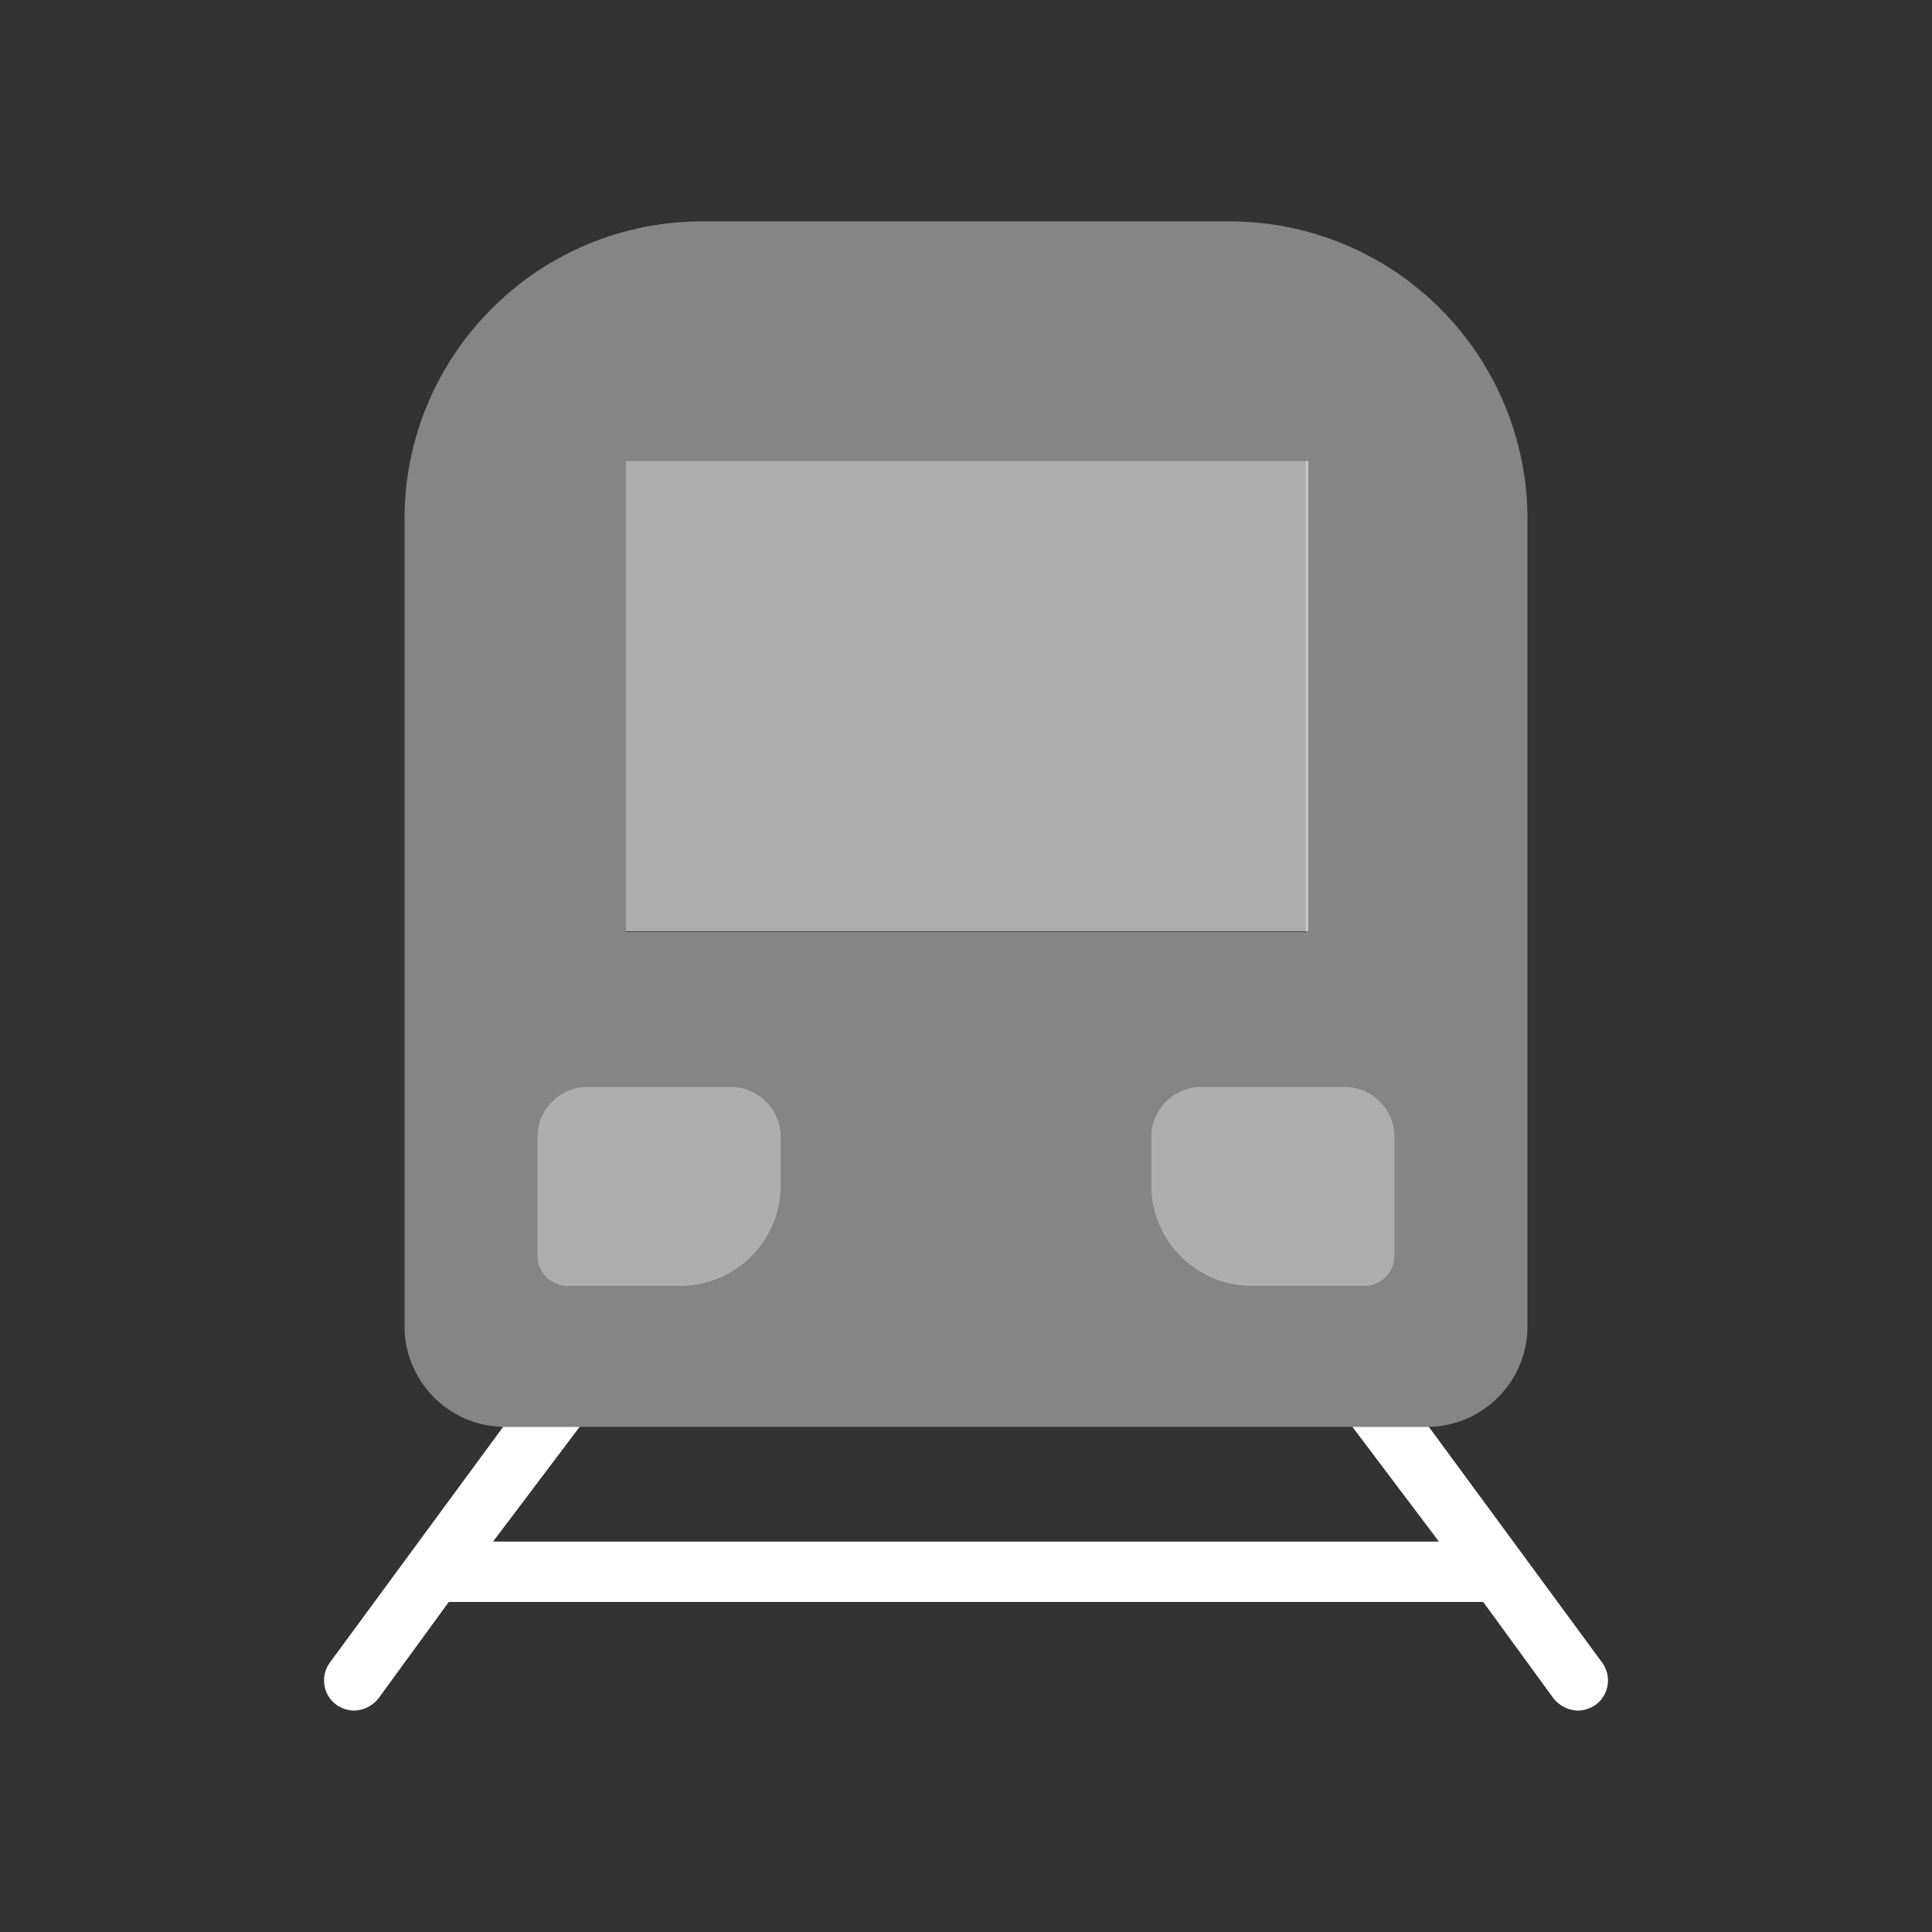
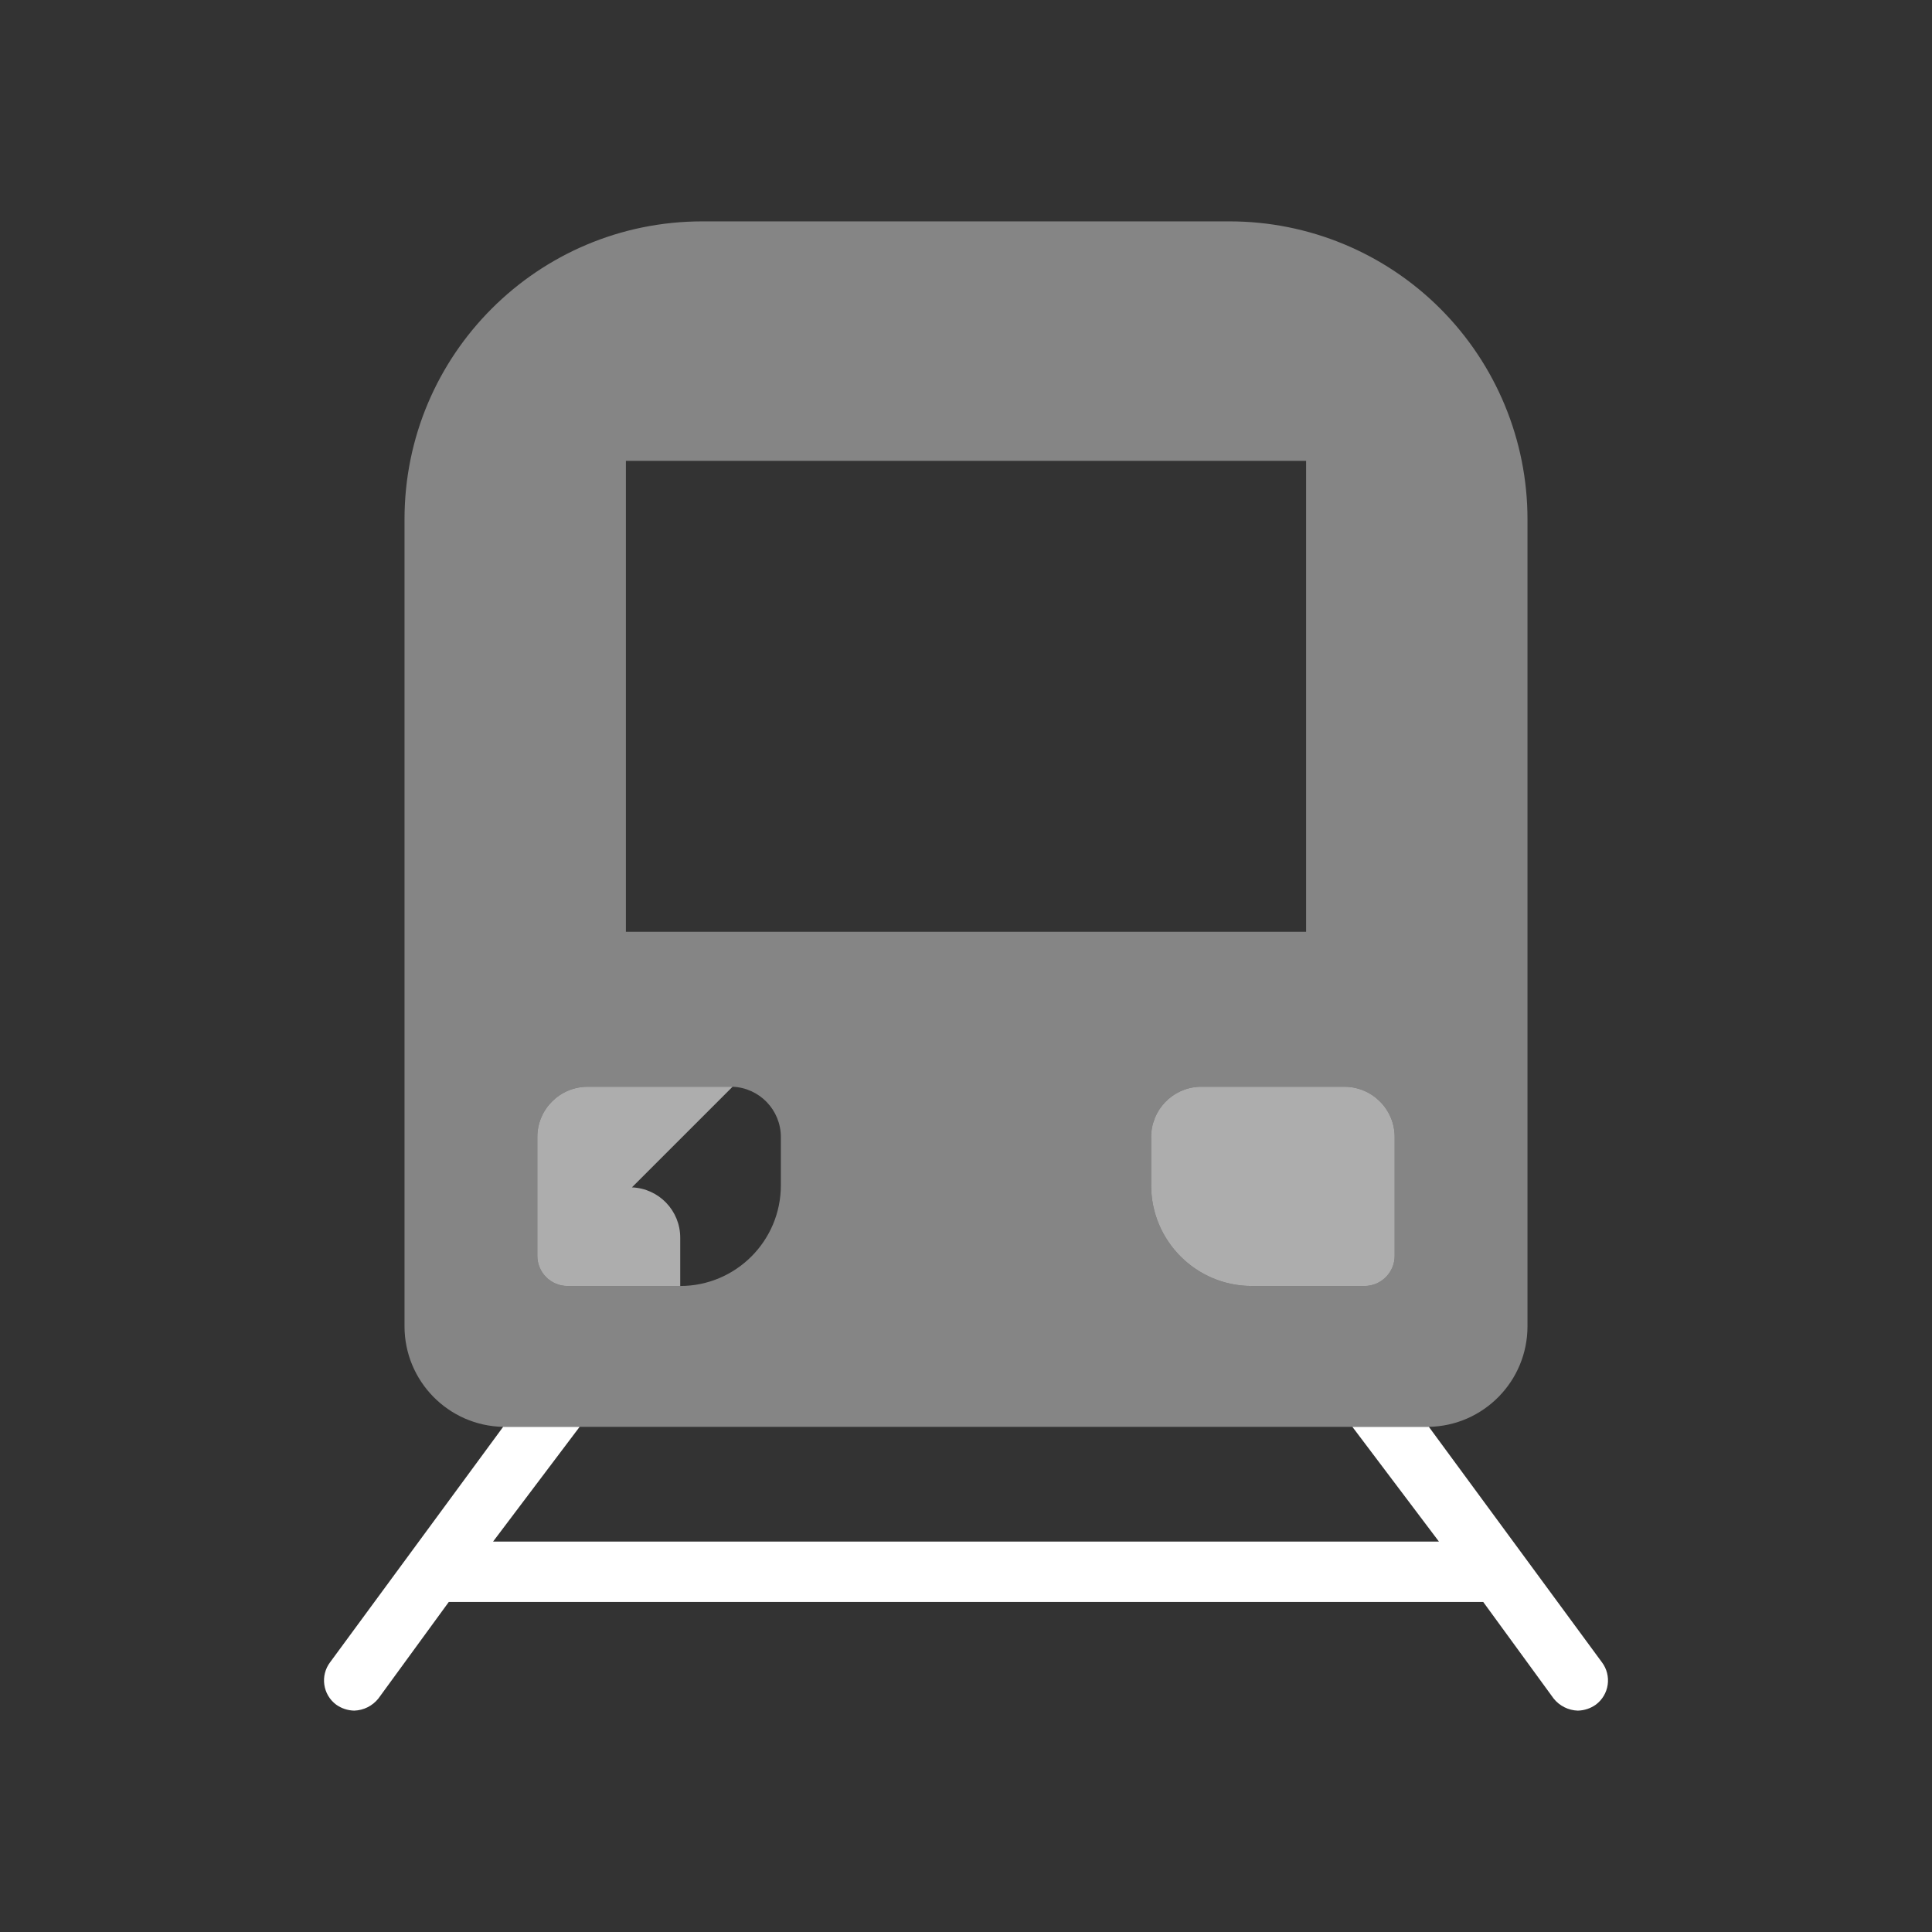
<svg xmlns="http://www.w3.org/2000/svg" fill="none" height="96" viewBox="0 0 96 96" width="96">
  <rect x="0" y="0" width="96" height="96" fill="#333333" stroke="none" />
  <g fill="#fff">
-     <path d="m31.1 22.9h33.9v23.37h-33.9z" opacity=".6" />
-     <path d="m36.4 54h-7.2c-1.381 0-2.5 1.119-2.5 2.5v5.9c0 .828.671 1.5 1.5 1.5h5.6c2.761 0 5-2.239 5-5v-2.4c.001-1.343-1.058-2.446-2.4-2.5z" opacity=".6" />
+     <path d="m36.4 54h-7.2c-1.381 0-2.5 1.119-2.5 2.5v5.9c0 .828.671 1.5 1.5 1.5h5.6v-2.4c.001-1.343-1.058-2.446-2.4-2.5z" opacity=".6" />
    <path d="m66.8 54h-7.2c-1.342.054-2.401 1.157-2.4 2.5v2.4c0 2.761 2.239 5 5 5h5.6c.828 0 1.5-.672 1.5-1.5v-5.9c0-1.381-1.119-2.5-2.5-2.5z" opacity=".6" />
    <path d="m79.6 82.6-8.6-11.7h-3.8l4.3 5.7h-47l4.3-5.7h-3.8l-8.6 11.7c-.497.663-.363 1.603.3 2.1.263.189.577.293.9.3.469-.015.907-.234 1.2-.6l3.5-4.8h51.4l3.5 4.8c.293.366.732.586 1.2.6.324-.007.637-.111.9-.3.318-.239.529-.594.585-.988.056-.394-.046-.794-.285-1.112z" />
    <path clip-rule="evenodd" d="m34.9 11h26.2c3.925 0 7.69 1.559 10.465 4.335 2.776 2.776 4.335 6.54 4.335 10.465v40.1c.001 2.723-2.178 4.946-4.9 5h-46c-2.722-.054-4.901-2.277-4.9-5v-40.1c0-8.174 6.626-14.8 14.8-14.8zm30 11.9h-33.8v23.4h33.8zm-26.1 36c0 2.761-2.239 5-5 5h-5.6c-.829 0-1.5-.672-1.5-1.5v-5.9c0-1.381 1.119-2.5 2.5-2.5h7.2c1.341.054 2.401 1.157 2.4 2.5zm29 5c.828 0 1.5-.672 1.5-1.5v-5.9c0-1.381-1.119-2.5-2.5-2.5h-7.2c-1.341.054-2.401 1.157-2.4 2.5v2.4c0 2.761 2.239 5 5 5z" fill-rule="evenodd" opacity=".4" />
  </g>
</svg>